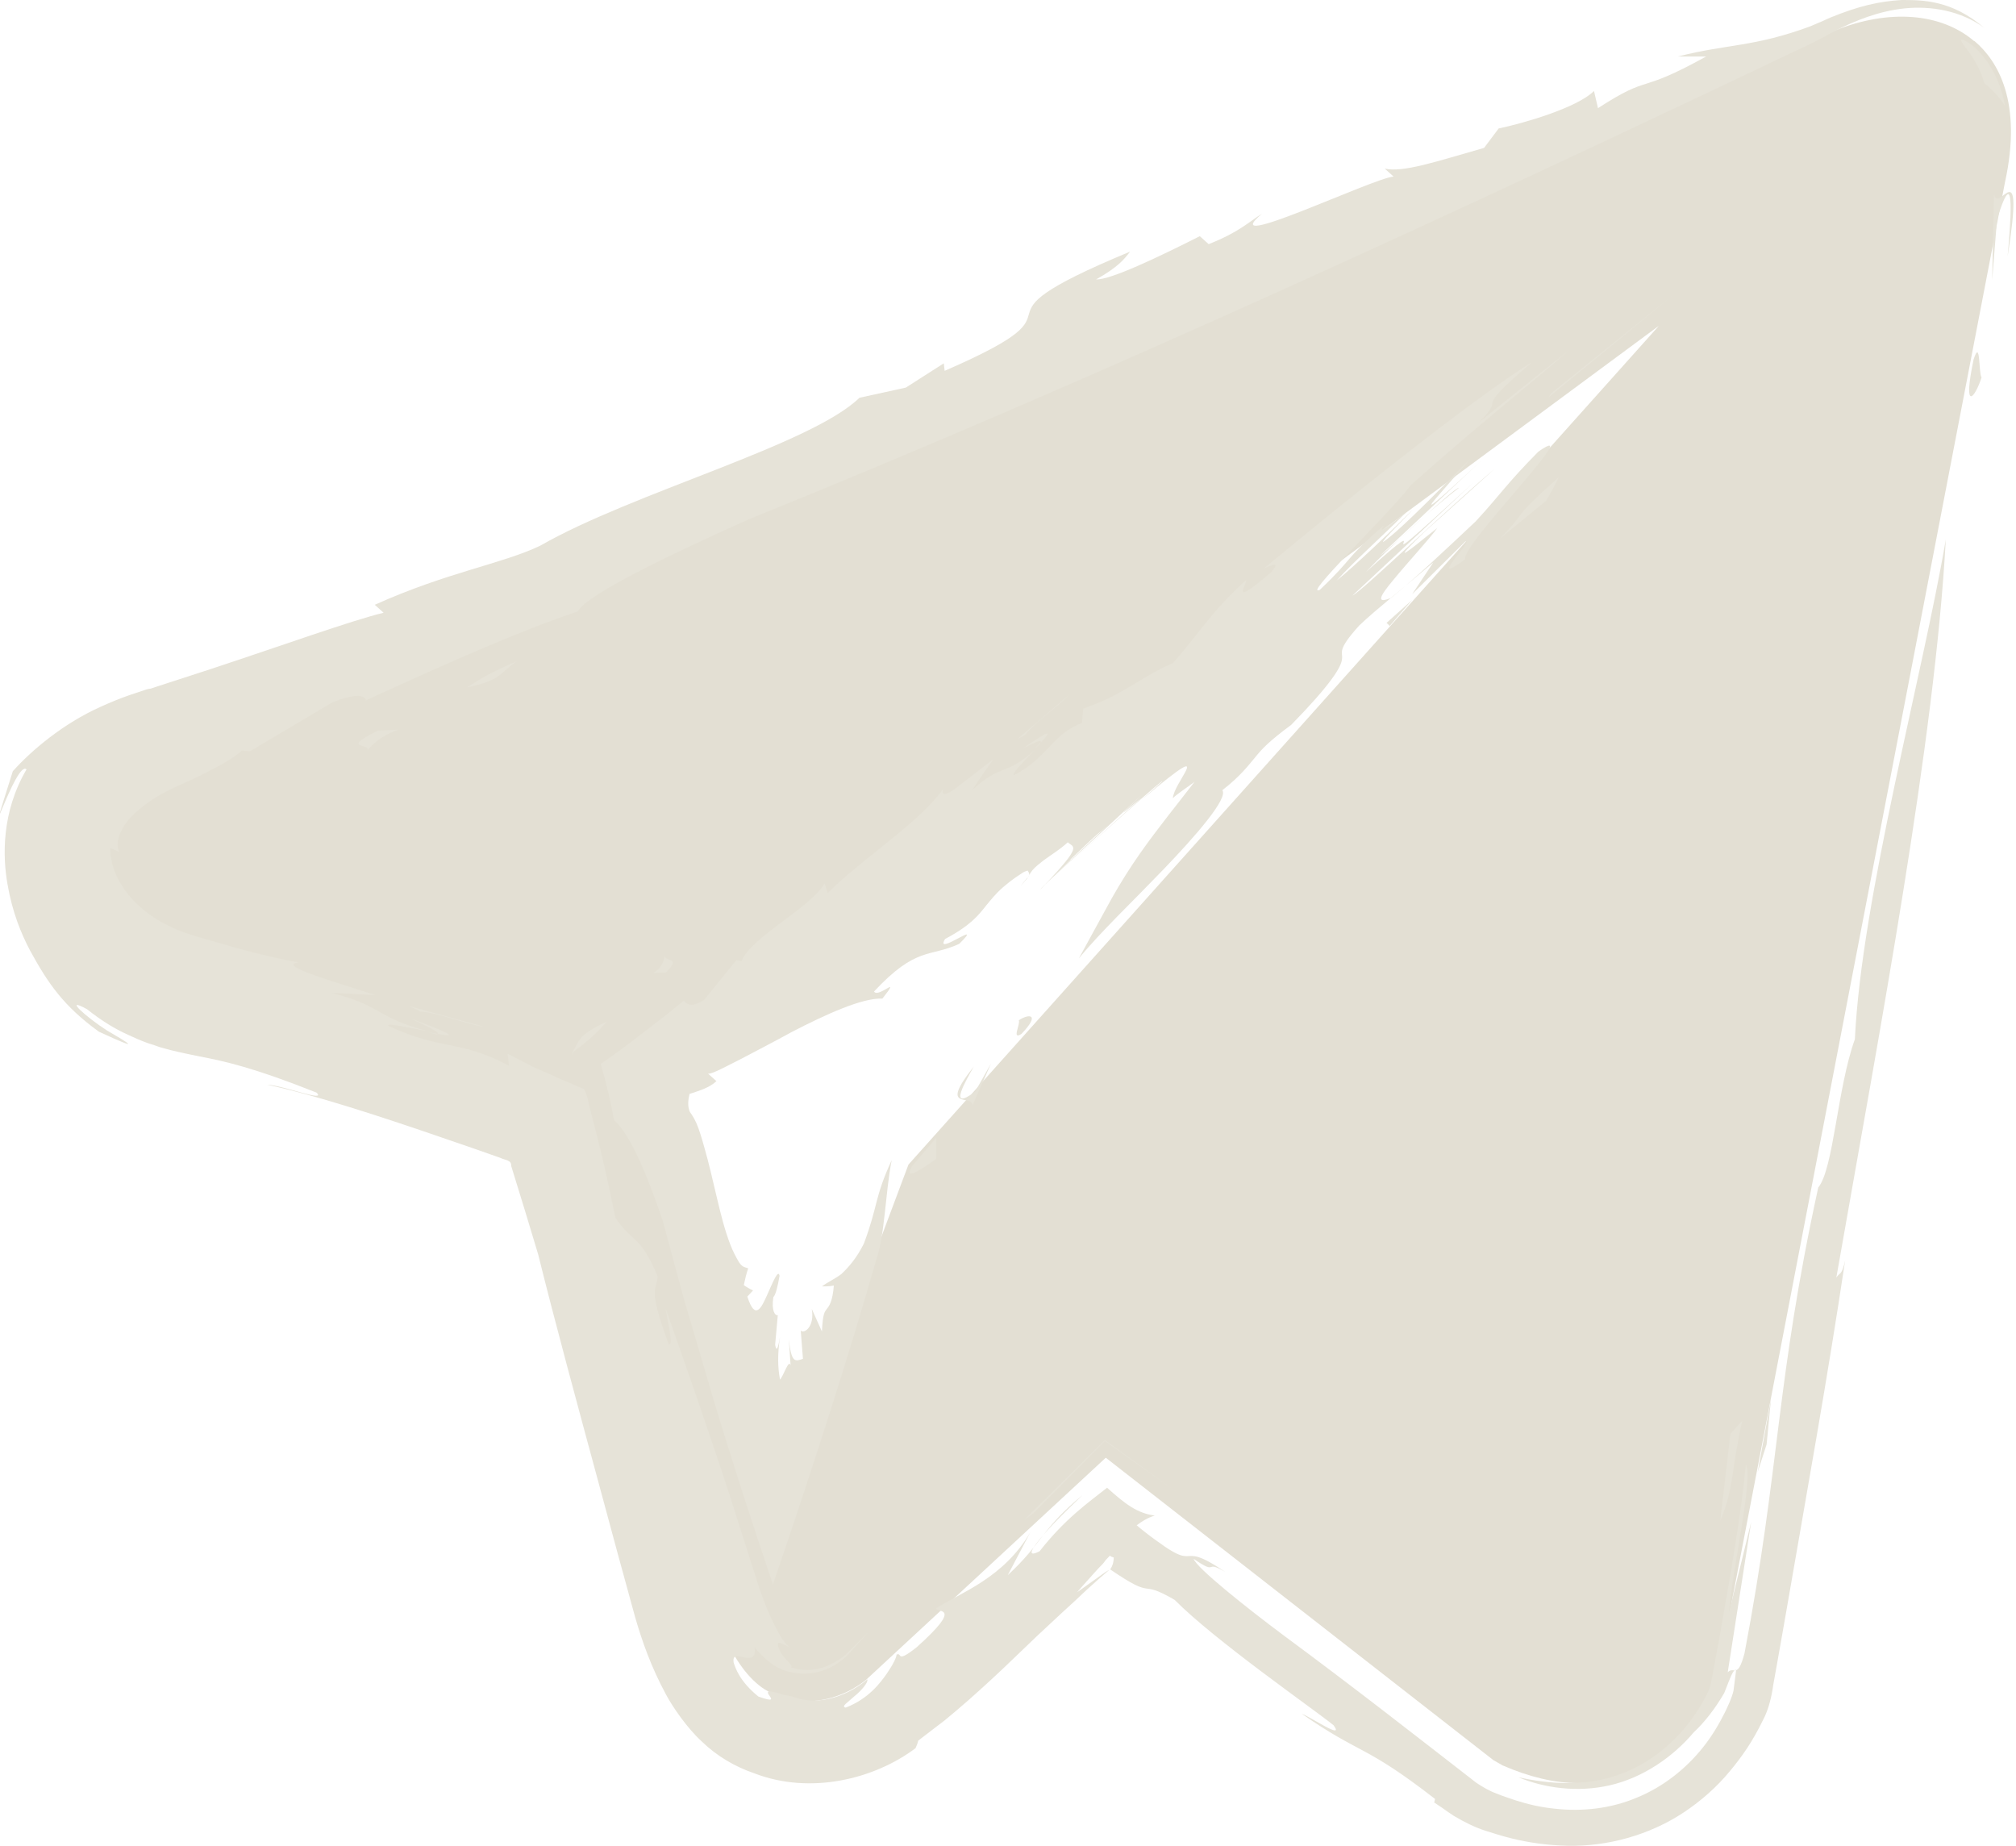
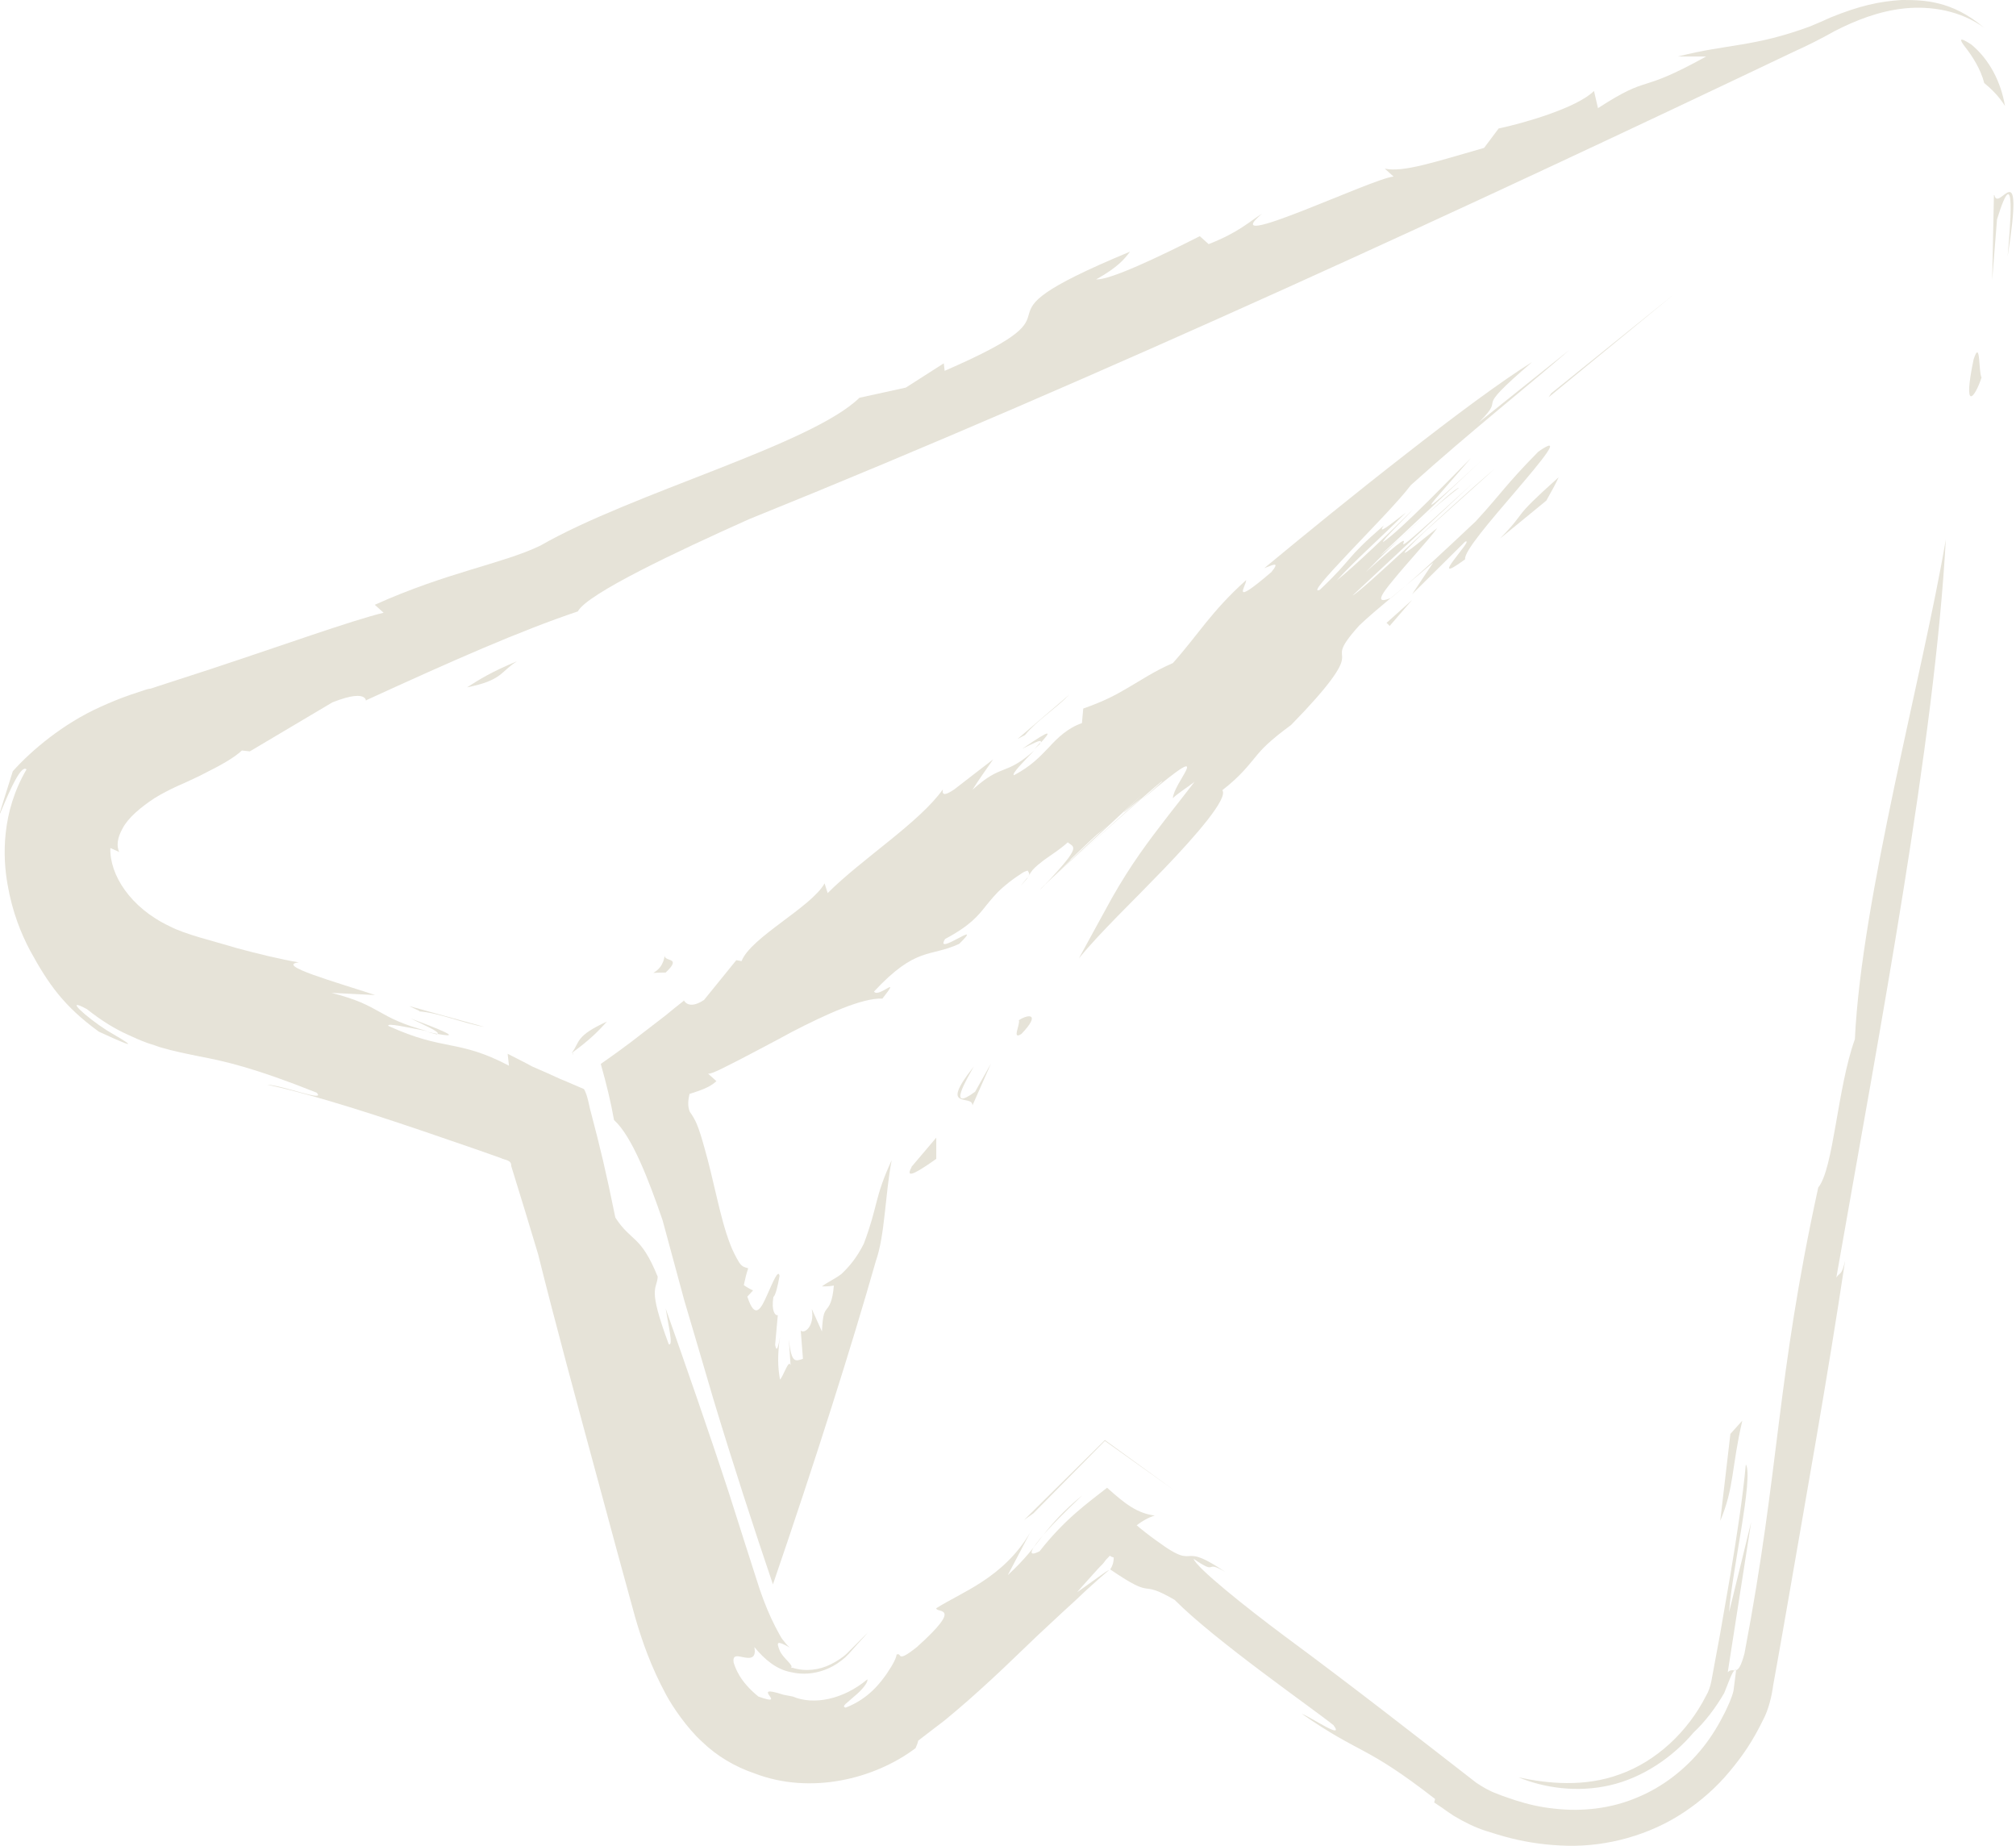
<svg xmlns="http://www.w3.org/2000/svg" id="_Слой_1" viewBox="0 0 45.67 41.82">
  <defs>
    <style>.cls-1{fill:none;}.cls-1,.cls-2,.cls-3{stroke-width:0px;}.cls-2{fill:#e6e3d8;}.cls-3{fill:#e3dfd3;}</style>
  </defs>
-   <path class="cls-3" d="M44.72.93c-.75-.64-1.93-.73-3.15-.24h0c-1.28.51-36.26,15.52-37.69,16.13-.26.09-2.52.93-2.29,2.81.21,1.69,2.03,2.4,2.25,2.48l8.89,3.05c.59,1.96,2.76,9.21,3.25,10.76.3.97.79,2.23,1.65,2.49.75.29,1.5.03,1.98-.35l5.44-5.04,8.78,6.85.21.12c.6.26,1.17.4,1.71.4.42,0,.83-.08,1.21-.24,1.31-.54,1.84-1.79,1.9-1.94l6.56-34.08c.4-1.82-.16-2.75-.69-3.2ZM20.58,26.38l-3,8-3-10L37.58,7.38l-17,19Z" />
  <path class="cls-1" d="M44.72.93c-.75-.64-1.93-.73-3.15-.24h0c-1.28.51-36.26,15.52-37.69,16.13-.26.09-2.52.93-2.29,2.81.21,1.69,2.03,2.4,2.25,2.48l8.89,3.05c.59,1.96,2.76,9.21,3.25,10.76.3.97.79,2.23,1.65,2.49.75.29,1.5.03,1.98-.35l5.44-5.04,8.78,6.85.21.12c.6.26,1.17.4,1.71.4.42,0,.83-.08,1.21-.24,1.31-.54,1.84-1.79,1.9-1.94l6.56-34.08c.4-1.82-.16-2.75-.69-3.2ZM20.58,26.38l-3,8-3-10L37.58,7.38l-17,19Z" />
  <path class="cls-2" d="M20.65,26.44c-.18.32.22.05.56-.19v-.48s-.56.66-.56.66Z" />
  <path class="cls-2" d="M22.03,25.04l.42-.95-.36.64c-.65.48-.18-.3-.03-.57-.81,1.02-.03.61-.03.88Z" />
  <path class="cls-2" d="M23.14,23.42c.44-.46.17-.46-.06-.31.04.09-.17.46.06.31Z" />
  <path class="cls-2" d="M23.16,16.96c.21-.1.45-.24.42-.14.22-.24.29-.35-.42.14Z" />
  <path class="cls-2" d="M23.57,16.82s-.09.09-.14.15c.04-.04.08-.07.13-.12.01-.02,0-.02,0-.03Z" />
  <path class="cls-2" d="M24.26,19.46c.9-.86.4-.37.85-.78l-1.57,1.48c1.09-1.01,1.3-1.2,2.32-2.15-.6.57-.43.42-.17.2.09-.07.19-.16.15-.12-.79.71-1.18,1.07-1.65,1.49.59-.53,2.27-2.04,2.13-1.87l-.46.41c1.03-.87,1.08-.83,1.01-.67-.09.18-.29.46-.3.63.1-.1.28-.21.49-.37-.35.46-.82,1.03-1.24,1.63-.21.3-.42.63-.63,1-.24.44-.49.89-.75,1.37.27-.33.56-.63.87-.95.34-.34.7-.71,1.06-1.08.72-.75,1.46-1.6,1.32-1.78.41-.32.58-.55.74-.74.16-.2.32-.37.82-.74.91-.93,1.13-1.31,1.15-1.48.03-.19-.13-.19.39-.77.4-.38.99-.84,1.68-1.43l-.48.72,1.2-1.19c.25-.11-.93,1.08,0,.4-.03-.18.58-.88,1.16-1.56.57-.67,1.1-1.3.5-.88-.75.76-.83.94-1.42,1.58-.66.62-1.28,1.21-1.91,1.73-.36.15-.27-.03.05-.41.3-.37.83-.94.99-1.17-.09.07-.19.15-.29.23-.49.4-.71.54.02-.16.68-.61.94-.84,1.58-1.42-1.18,1-2.99,2.76-3.23,2.88l2.74-2.56c-1.56,1.43-1.6,1.44-1.59,1.38.03-.08.1-.21-.85.65.72-.75,1.59-1.51,2.11-1.91-.09-.02-1.49,1.32-1.79,1.54l2.29-2.15c-1.16,1.08-1.24,1.11-1.04.87.25-.29.62-.71.81-.93-.45.44-1.55,1.6-1.99,1.9-.02-.04.51-.55.68-.74-.44.44-1.36,1.32-1.73,1.61.43-.47,1-.97,1.57-1.54-.34.26-.67.53-.5.29-.93.81-.65.7-1.45,1.46-.2.09.14-.29.63-.81.49-.52,1.16-1.2,1.43-1.56,1.38-1.24,2.71-2.29,3.6-3.07l-2.05,1.64c.68-.68-.26-.11,1.2-1.36-.68.42-1.77,1.23-2.88,2.1-1.12.87-2.26,1.8-3.19,2.57.15-.05.39-.19.16.09-.96.82-.56.3-.57.18-.8.72-1.08,1.23-1.66,1.88-.42.18-.74.4-1.02.56-.29.17-.53.3-1.01.47l-.03.33c-.32.11-.55.33-.75.55-.21.22-.41.43-.79.63-.06-.03.22-.31.46-.56-.68.6-.71.27-1.4.89.14-.22.3-.45.47-.69-.28.22-.64.49-.88.68-.18.12-.29.16-.26,0-.53.75-1.83,1.57-2.61,2.35l-.07-.22c-.3.54-1.67,1.22-1.88,1.76l-.12-.02-.73.9c-.42.28-.48-.08-.46.02-.14.11-.28.22-.41.33-.18.14-.35.27-.52.4-.33.26-.65.49-.95.7.13.46.23.87.3,1.27.41.37.79,1.37,1.1,2.27.16.6.33,1.21.49,1.81.22.74.44,1.49.66,2.24.45,1.49.92,2.93,1.35,4.2.96-2.8,1.79-5.42,2.33-7.32.21-.59.21-1.51.36-2.29-.4.87-.3,1.01-.63,1.89-.16.32-.33.52-.51.69-.16.12-.31.18-.44.28.08,0,.17,0,.27-.02-.03.37-.11.47-.16.53-.05.07-.09.1-.11.51l-.23-.51c.07.4-.17.57-.25.49l.05.64c-.18.06-.26.1-.32-.44l.04.59c-.04-.16-.16.24-.24.32-.05-.28-.06-.54,0-.97-.02.12-.07.42-.11.18l.06-.67c-.06.02-.15-.1-.1-.41.05-.04.1-.25.14-.48-.03-.16-.15.14-.28.43-.13.29-.27.6-.45.04l.13-.14c-.07-.03-.14-.07-.21-.12.03-.14.06-.27.1-.38-.08-.03-.13-.02-.21-.14-.07-.12-.14-.25-.2-.41-.12-.31-.21-.67-.3-1.05s-.18-.78-.29-1.16c-.05-.18-.11-.38-.17-.52-.04-.09-.09-.18-.15-.26-.06-.13-.04-.28-.01-.41.24-.08.45-.14.61-.29l-.19-.17c.08.02.44-.18.76-.34.34-.18.73-.38,1.13-.6.79-.41,1.61-.78,2.06-.76.45-.57-.09,0-.19-.16.96-1.03,1.26-.77,1.93-1.08.61-.6-.58.31-.32-.11.58-.31.75-.53.94-.77.1-.12.2-.25.37-.4.08-.07.18-.15.31-.24.05-.03.16-.11.17-.11.02-.01.05-.02.08-.03.08.12.03.1-.16.35l.15-.17s.02-.05.04-.07c.02-.04.05-.08.08-.12.07-.08.16-.15.25-.22.19-.14.35-.23.55-.41.13.12.35.05-.53.97l.38-.39c-.47.49-.51.53-.45.46.06-.06.23-.22-.05.05l.7-.68Z" />
  <path class="cls-2" d="M33.98,12.2l1.05-.86c.11-.2.21-.37.28-.53-1.14,1.02-.65.69-1.33,1.39Z" />
  <path class="cls-2" d="M31.41,14.11s.05.04.07.07l.51-.59-.58.52Z" />
  <polygon class="cls-2" points="35.14 8.91 35.08 9 37.93 6.66 35.14 8.91" />
  <path class="cls-2" d="M23.22,16.65c.28-.34.69-.59,1.01-.92l-1.18,1.01.17-.09Z" />
  <path class="cls-2" d="M15.06,21.62c-.05.51-.56.41.02.41.4-.38-.07-.22-.02-.41Z" />
  <path class="cls-2" d="M12.99,23.9s-.01-.04-.02-.06c.41-.3.59-.49.78-.7-.72.33-.61.46-.79.7l.03.06Z" />
  <path class="cls-2" d="M44.66,1.01c-.29-.19-.28-.12-.13.07.14.18.34.48.42.8.17.14.34.31.47.52-.09-.54-.35-1.05-.76-1.39Z" />
  <path class="cls-2" d="M45.17,4.42l-.04,1.93.11-1.38c.45-1.46.29.27.24.84.39-2.46-.2-.97-.3-1.39Z" />
  <path class="cls-2" d="M44.71,8.14c-.25,1.19.02.9.18.41-.07-.1-.02-.9-.18-.41Z" />
  <path class="cls-2" d="M9.3,23.07c.31.15.68.31.61.35.38.07.47.05-.61-.35Z" />
  <path class="cls-2" d="M9.91,23.42c-.07-.01-.15-.03-.24-.05.07.02.13.04.22.06.02,0,.01,0,.02-.01Z" />
  <path class="cls-2" d="M24.39,36.08c.17-.2.33-.37.48-.54.22-.22.12-.14.17-.19.03-.04.07-.07.1-.11.03.02.05.03.09.04,0,.11-.03.2-.08.27,1.07.73.6.19,1.46.69.91.92,3.13,2.46,3.6,2.84.26.35-.52-.19-.72-.26,1.35.94,1.41.68,3.02,1.93l-.02.08.18.12c.08.06.17.12.26.18.23.14.5.27.72.34.19.06.38.12.58.17.4.1.83.16,1.28.17.9.02,1.86-.24,2.64-.76.39-.26.74-.57,1.03-.92.3-.36.52-.68.76-1.17.13-.24.2-.56.23-.79l.09-.5.18-1.02c.47-2.72.97-5.49,1.36-8.1-.08.36-.12.26-.2.39.99-5.65,2.23-12.14,2.48-16.72-.52,3.06-1.91,8.13-2.06,11.32-.4,1.11-.48,2.93-.83,3.36-.96,4.4-.86,6.29-1.67,10.55-.16.6-.23.28-.38.43l.53-3.4-.5,2.04c.06-.91.56-3.06.38-3.35-.07.75-.2,1.6-.35,2.5-.08.45-.16.91-.24,1.38l-.13.7c-.05.24-.06.46-.18.66-.42.83-1.14,1.49-1.95,1.78-.81.3-1.65.21-2.3.07.58.24,1.33.35,2.07.18.74-.17,1.42-.63,1.9-1.2.25-.23.5-.56.69-.89.14-.35.21-.56.27-.52l-.06.47c-.04.17-.12.33-.19.48-.14.28-.3.55-.5.8-.39.49-.91.9-1.5,1.14-.59.25-1.24.32-1.86.25-.31-.03-.61-.1-.89-.19-.14-.05-.28-.09-.42-.15-.17-.06-.32-.15-.47-.25-1.43-1.11-2.77-2.16-4.34-3.32-.86-.64-2-1.55-2.06-1.75.58.4.22,0,.72.3-.63-.43-.73-.36-.88-.36-.08,0-.17-.02-.34-.12-.09-.05-.2-.13-.34-.23-.13-.09-.36-.27-.45-.35.12-.09.25-.17.41-.22-.4-.05-.68-.27-1.08-.63-.43.34-.95.7-1.53,1.44-.26.13-.22,0,0-.27.11-.13.26-.3.44-.48.17-.17.34-.34.53-.52-.44.36-.69.65-.9.92-.21.27-.39.52-.79.89l.51-.97c-.61,1.04-1.57,1.36-2.13,1.72,0,.12.64-.09-.44.88-.49.39-.32.11-.46.17,0,.06-.07.21-.22.43-.14.2-.41.57-.93.77-.12-.02.05-.12.2-.26.16-.13.31-.31.29-.38-.55.46-1.22.59-1.69.39-.09-.02-.17-.03-.21-.04-.83-.27.16.3-.57.04-.43-.35-.52-.65-.56-.77-.02-.13.03-.15.12-.14.17.03.41.12.35-.21.23.28.5.51.84.57.39.09.77-.02,1.04-.2.16-.11.21-.16.35-.32.13-.15.25-.27.34-.38l-.47.47c-.09.09-.23.18-.37.25-.26.13-.57.17-.86.08h-.04c.07-.06-.19-.22-.26-.4-.07-.18-.07-.23.23-.06-.06-.05-.11-.12-.16-.18-.04-.05-.09-.15-.16-.28-.13-.25-.25-.54-.36-.86-.23-.71-.46-1.44-.69-2.16-.48-1.47-.99-2.92-1.44-4.2.06.38.18.86.07.81-.49-1.32-.27-1.22-.25-1.53-.39-.96-.6-.78-.96-1.34-.22-1.08-.34-1.57-.55-2.37-.05-.17-.07-.38-.16-.54-.17-.07-.34-.15-.54-.23-.19-.09-.4-.18-.63-.28-.16-.09-.35-.18-.56-.29l.03.27c-1.16-.61-1.46-.32-2.73-.9-.06-.08.47.04.89.12-1.19-.32-1.01-.57-2.18-.87l.99.05c-.91-.3-2.27-.68-1.73-.74-.42-.07-.91-.19-1.43-.33-.52-.16-1.14-.3-1.5-.49-.89-.42-1.36-1.17-1.34-1.77.07.03.14.06.2.09-.06-.13-.05-.31.08-.54.12-.23.4-.47.72-.68.16-.1.34-.19.51-.27.11-.05.21-.09.31-.14.1-.05.2-.09.29-.14.38-.19.69-.36.87-.53l.18.02,1.87-1.11c.91-.36.73.07.77-.05,1.94-.89,3.48-1.57,4.79-2.01.21-.4,2.25-1.36,3.88-2.09,8-3.23,16.41-7.13,23.67-10.59.29-.13.61-.29.93-.47h0s0,0,0,0h0s0,0,0,0c.45-.23.99-.45,1.58-.51.59-.06,1.27.05,1.8.44C44.21,0,43.56,0,43.08,0c-.5.03-.96.13-1.62.4l.12-.02h0s-.07,0-.07,0l-.05.02c-.13.06-.29.13-.46.2-1.28.47-1.85.39-2.99.68h.64c-1.61.89-1.21.37-2.45,1.17l-.09-.39c-.39.39-1.63.74-2.16.85l-.33.44c-1.12.32-1.83.56-2.25.47l.2.18c-.46.03-4.08,1.77-2.98.84-.29.18-.52.42-1.21.69l-.2-.18c-.95.48-2.02.99-2.35.98.5-.28.64-.46.77-.63-4.14,1.72-.56,1.12-4.2,2.7l-.02-.17-.86.55-1.05.23c-1.1,1.07-5.14,2.15-7.23,3.35-.85.41-2.11.6-3.75,1.34l.2.18c-.71.17-2.32.75-3.93,1.28-.4.13-.8.26-1.2.39l-.15.05s-.04,0-.1.02l-.36.12c-.23.08-.45.17-.67.27-.85.38-1.57.99-1.99,1.46-.75,2.38.08-.29.31-.04-.57.97-.54,1.98-.43,2.6.11.64.31,1.12.51,1.5.41.75.76,1.26,1.56,1.84,1.04.48.66.25.18-.03-.47-.3-1-.78-.45-.48.34.27.64.45.93.58.15.07.26.12.45.19.1.03.19.06.27.09.34.1.61.15.9.21.57.11,1.22.25,2.65.82.24.23-.78-.17-1.12-.18,1.07.23,2.55.71,4.14,1.26.38.13.76.26,1.15.4.09.05.25.04.24.18.21.68.42,1.36.61,2,.38,1.53.88,3.37,1.4,5.29.26.97.53,1.96.8,2.94.16.55.36,1.12.7,1.75.15.28.48.76.81,1.06.34.33.75.57,1.19.72,1.27.49,2.72.13,3.65-.57.02-.05.05-.11.06-.17.21-.16.4-.31.6-.46.18-.15.36-.3.53-.45.35-.31.7-.63,1.05-.97.35-.34.71-.68,1.08-1.02.19-.17.37-.34.56-.52l.29-.26.15-.13.07-.06h0s-.06.03-.13.08l-.21.15-.42.3Z" />
  <path class="cls-2" d="M39.47,32.18l-.27.3-.23,1.97c.32-.76.25-1.19.5-2.27Z" />
-   <polygon class="cls-2" points="40.02 32.72 40.12 31.69 39.82 33.34 40.02 32.72" />
  <polygon class="cls-2" points="23.2 34.43 23.41 34.28 25.03 32.64 26.63 33.78 25.03 32.62 23.2 34.43" />
  <path class="cls-2" d="M9.5,22.91c.44.03,1.02.28,1.47.35l-1.7-.47.23.11Z" />
-   <path class="cls-2" d="M8.29,17.04c.46-.61,1.22-.52.27-.49-.94.47-.04.25-.27.49Z" />
  <path class="cls-2" d="M11.71,14.98c-.56.23-.85.41-1.13.59.8-.16.75-.35,1.13-.59Z" />
</svg>